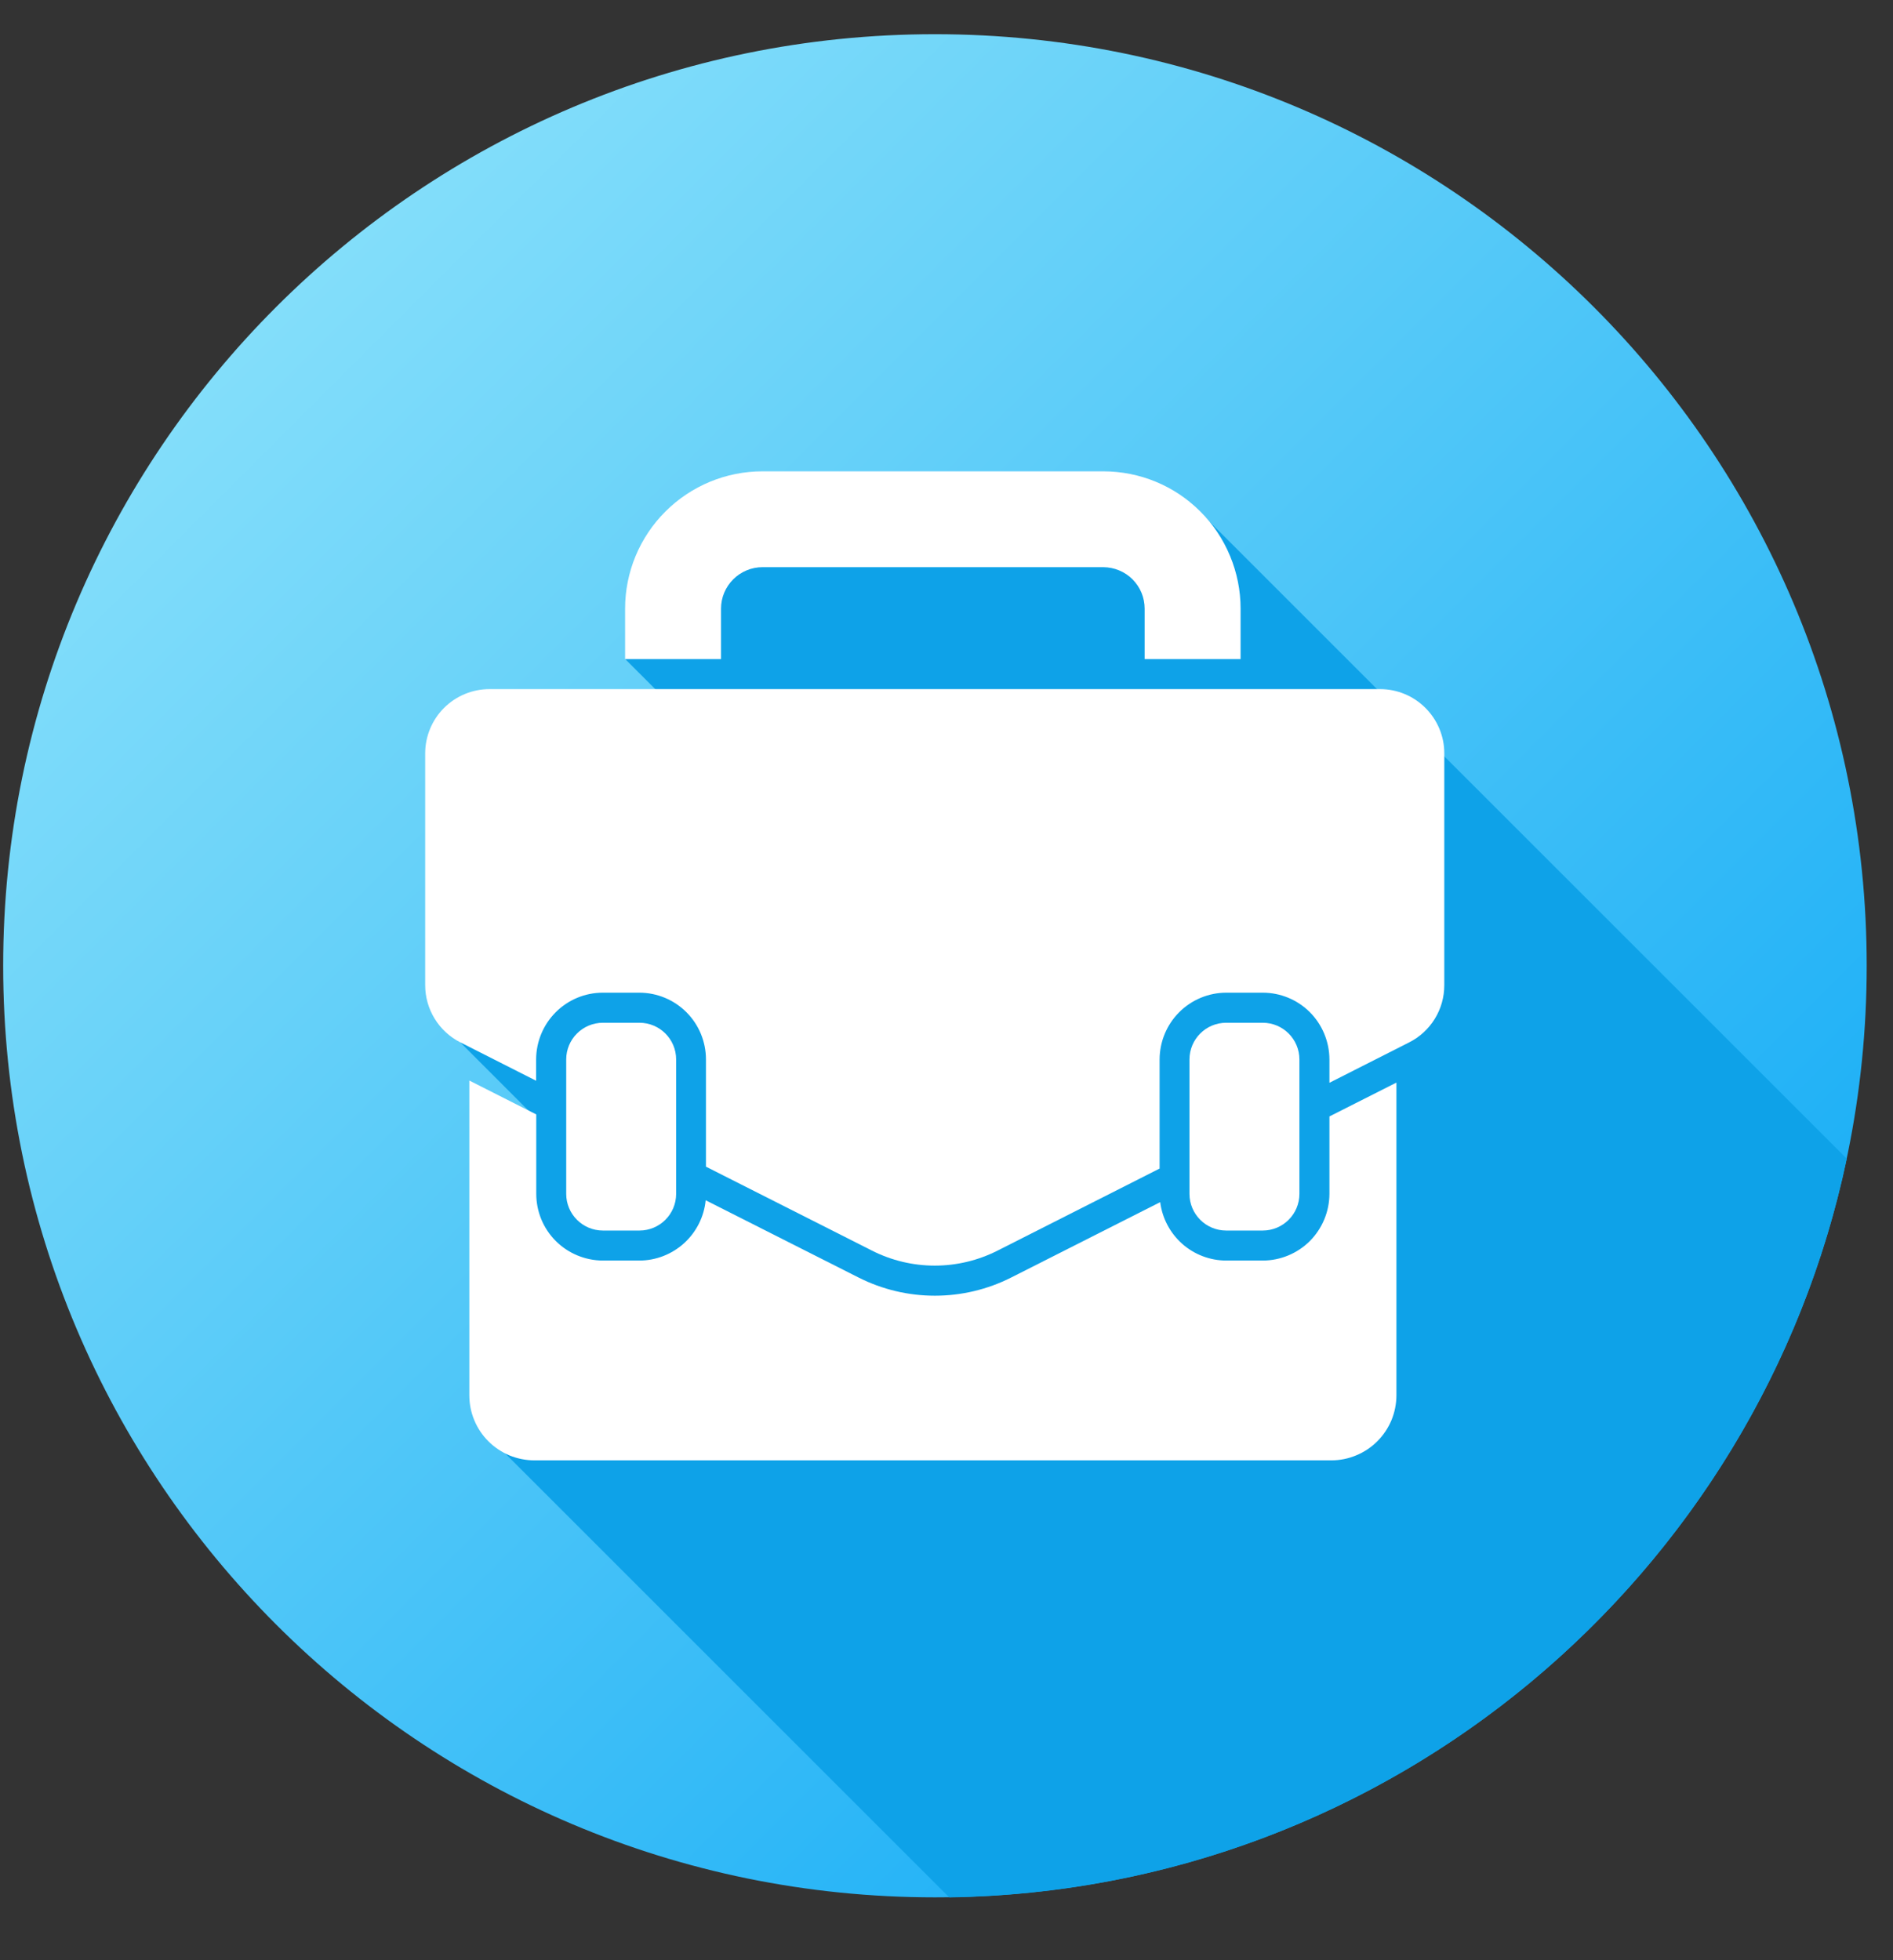
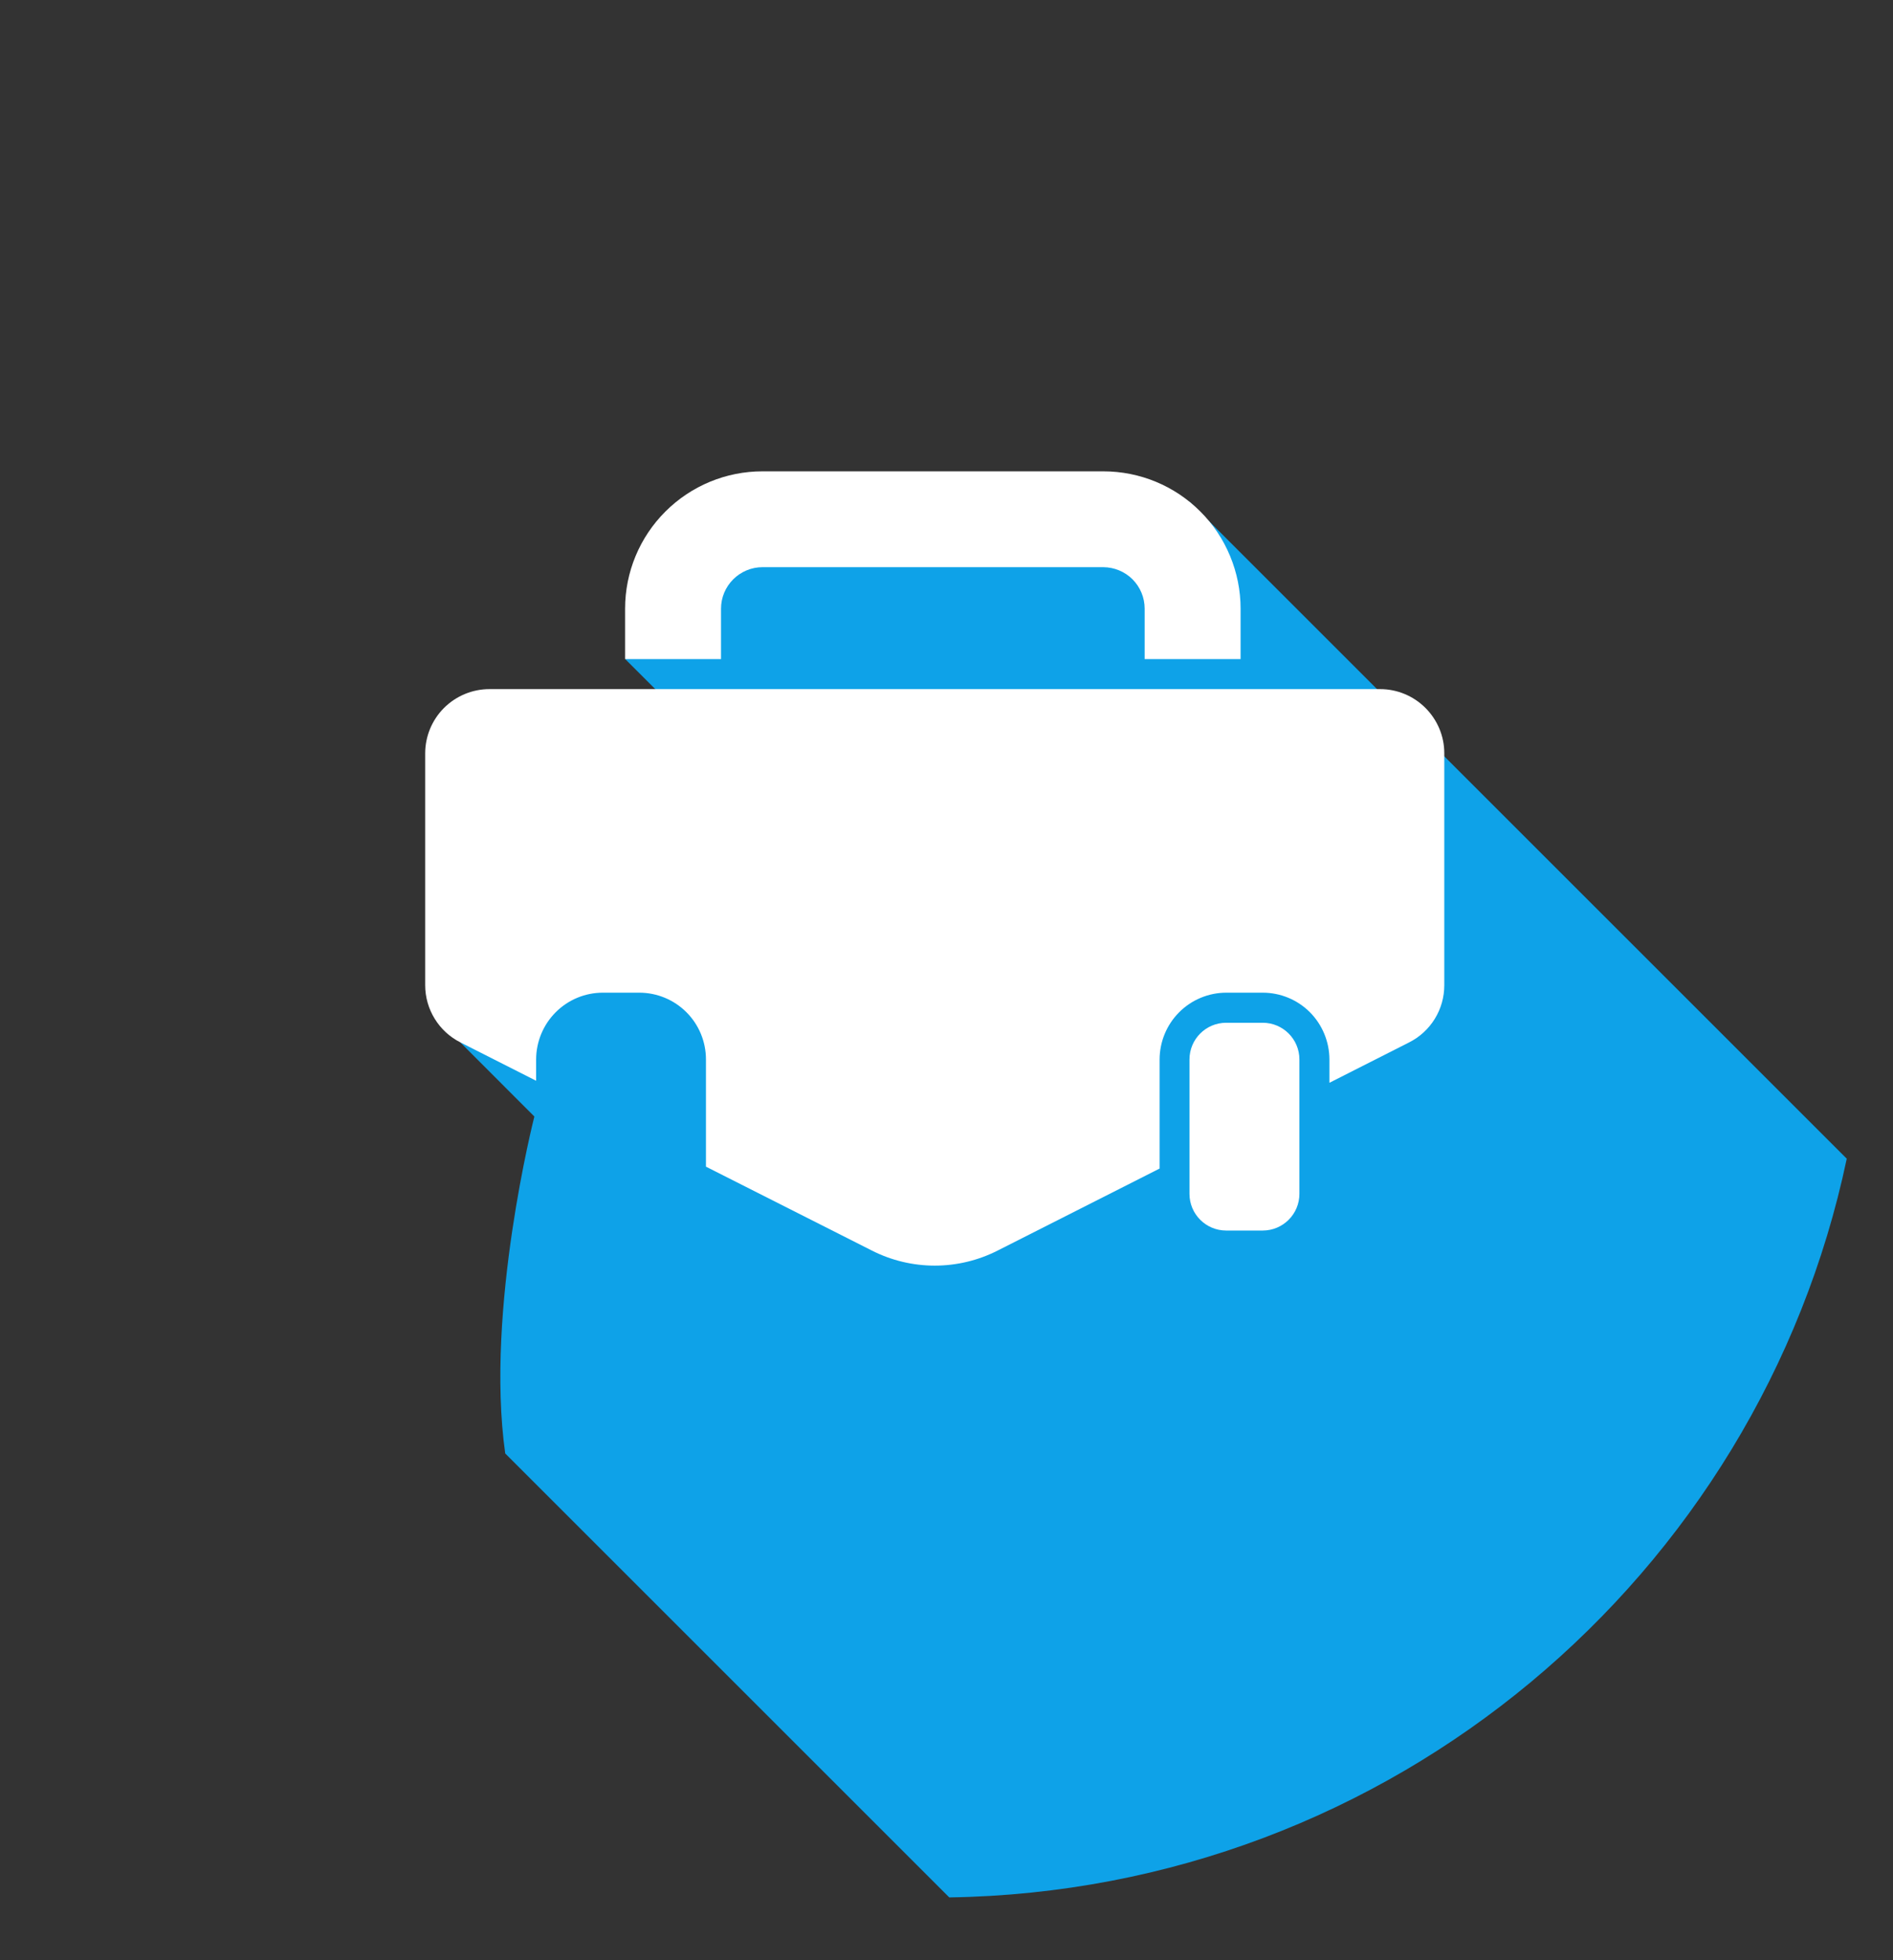
<svg xmlns="http://www.w3.org/2000/svg" width="28" height="29" viewBox="0 0 28 29" fill="none">
  <rect x="0" y="0" width="28" height="29" fill="#333333" stroke="none" />
  <g clip-path="url(#clip0_4701_3224)">
-     <path d="M13.829 28.07C21.441 28.07 27.611 21.899 27.611 14.288C27.611 6.676 21.441 0.506 13.829 0.506C6.218 0.506 0.047 6.676 0.047 14.288C0.047 21.899 6.218 28.07 13.829 28.07Z" fill="url(#paint0_linear_4701_3224)" />
    <path d="M27.316 17.142C26.016 23.319 20.58 27.971 14.041 28.071L7.473 21.503C7.173 19.375 7.904 16.518 7.904 16.518L6.813 15.426L10.869 11.371L9.249 9.752L10.622 7.426H17.599L27.316 17.142Z" fill="#0EA2E8" />
    <path d="M18.35 9.004V9.751H16.931V9.004C16.931 8.841 16.866 8.686 16.752 8.571C16.637 8.456 16.481 8.392 16.319 8.391H11.278C11.116 8.391 10.96 8.456 10.845 8.571C10.73 8.686 10.665 8.841 10.665 9.004V9.751H9.246V9.004C9.246 8.465 9.461 7.948 9.842 7.568C10.223 7.187 10.739 6.973 11.278 6.973H16.319C16.585 6.973 16.85 7.025 17.096 7.127C17.343 7.229 17.567 7.379 17.755 7.568C17.944 7.756 18.093 7.98 18.195 8.227C18.297 8.473 18.35 8.737 18.35 9.004Z" fill="white" />
-     <path d="M20.655 16.016V20.641C20.655 20.767 20.63 20.893 20.582 21.01C20.533 21.127 20.462 21.233 20.373 21.322C20.283 21.412 20.177 21.483 20.06 21.531C19.944 21.58 19.818 21.605 19.692 21.605H7.905C7.779 21.605 7.653 21.58 7.536 21.532C7.42 21.483 7.313 21.412 7.224 21.323C7.134 21.233 7.063 21.127 7.015 21.01C6.966 20.893 6.942 20.768 6.942 20.641V15.986L7.932 16.487V17.661C7.932 17.923 8.035 18.174 8.22 18.359C8.405 18.544 8.656 18.648 8.917 18.649H9.456C9.701 18.649 9.937 18.557 10.119 18.392C10.3 18.227 10.414 18.001 10.438 17.757L12.699 18.9C13.049 19.077 13.436 19.169 13.828 19.169C14.22 19.169 14.607 19.077 14.957 18.9L17.161 17.785C17.191 18.023 17.307 18.242 17.487 18.402C17.667 18.561 17.899 18.649 18.139 18.649H18.677C18.939 18.649 19.19 18.544 19.375 18.36C19.559 18.174 19.663 17.924 19.664 17.662V16.517L20.655 16.016Z" fill="white" />
    <path d="M21.363 11.143V14.575C21.363 14.751 21.315 14.923 21.223 15.072C21.131 15.222 20.999 15.343 20.842 15.422L19.664 16.019V15.673C19.663 15.411 19.559 15.16 19.375 14.975C19.19 14.79 18.939 14.686 18.677 14.686H18.139C17.878 14.686 17.627 14.79 17.442 14.975C17.257 15.16 17.153 15.411 17.152 15.673V17.288L14.755 18.502C14.467 18.648 14.149 18.724 13.826 18.724C13.504 18.724 13.186 18.648 12.898 18.502L10.442 17.26V15.673C10.442 15.411 10.338 15.16 10.153 14.975C9.968 14.79 9.717 14.686 9.455 14.686H8.917C8.655 14.686 8.405 14.79 8.22 14.975C8.035 15.16 7.931 15.411 7.93 15.673V15.989L6.811 15.422C6.654 15.343 6.522 15.222 6.43 15.072C6.338 14.923 6.289 14.751 6.289 14.575V11.143C6.29 10.892 6.39 10.651 6.568 10.473C6.747 10.295 6.988 10.195 7.24 10.195H20.413C20.665 10.195 20.906 10.295 21.084 10.473C21.262 10.651 21.363 10.892 21.363 11.143Z" fill="white" />
    <path d="M18.677 15.131H18.137C17.837 15.131 17.594 15.374 17.594 15.674V17.662C17.594 17.962 17.837 18.205 18.137 18.205H18.677C18.977 18.205 19.22 17.962 19.22 17.662V15.674C19.22 15.374 18.977 15.131 18.677 15.131Z" fill="white" />
-     <path d="M9.458 15.131H8.918C8.618 15.131 8.375 15.374 8.375 15.674V17.662C8.375 17.962 8.618 18.205 8.918 18.205H9.458C9.758 18.205 10.001 17.962 10.001 17.662V15.674C10.001 15.374 9.758 15.131 9.458 15.131Z" fill="white" />
  </g>
  <defs>
    <linearGradient id="paint0_linear_4701_3224" x1="4.084" y1="4.542" x2="23.575" y2="24.033" gradientUnits="userSpaceOnUse">
      <stop stop-color="#83DEFA" />
      <stop offset="1" stop-color="#17ADF6" />
    </linearGradient>
    <clipPath id="clip0_4701_3224">
      <rect width="27.564" height="27.564" fill="white" transform="translate(0.047 0.504)" />
    </clipPath>
  </defs>
</svg>